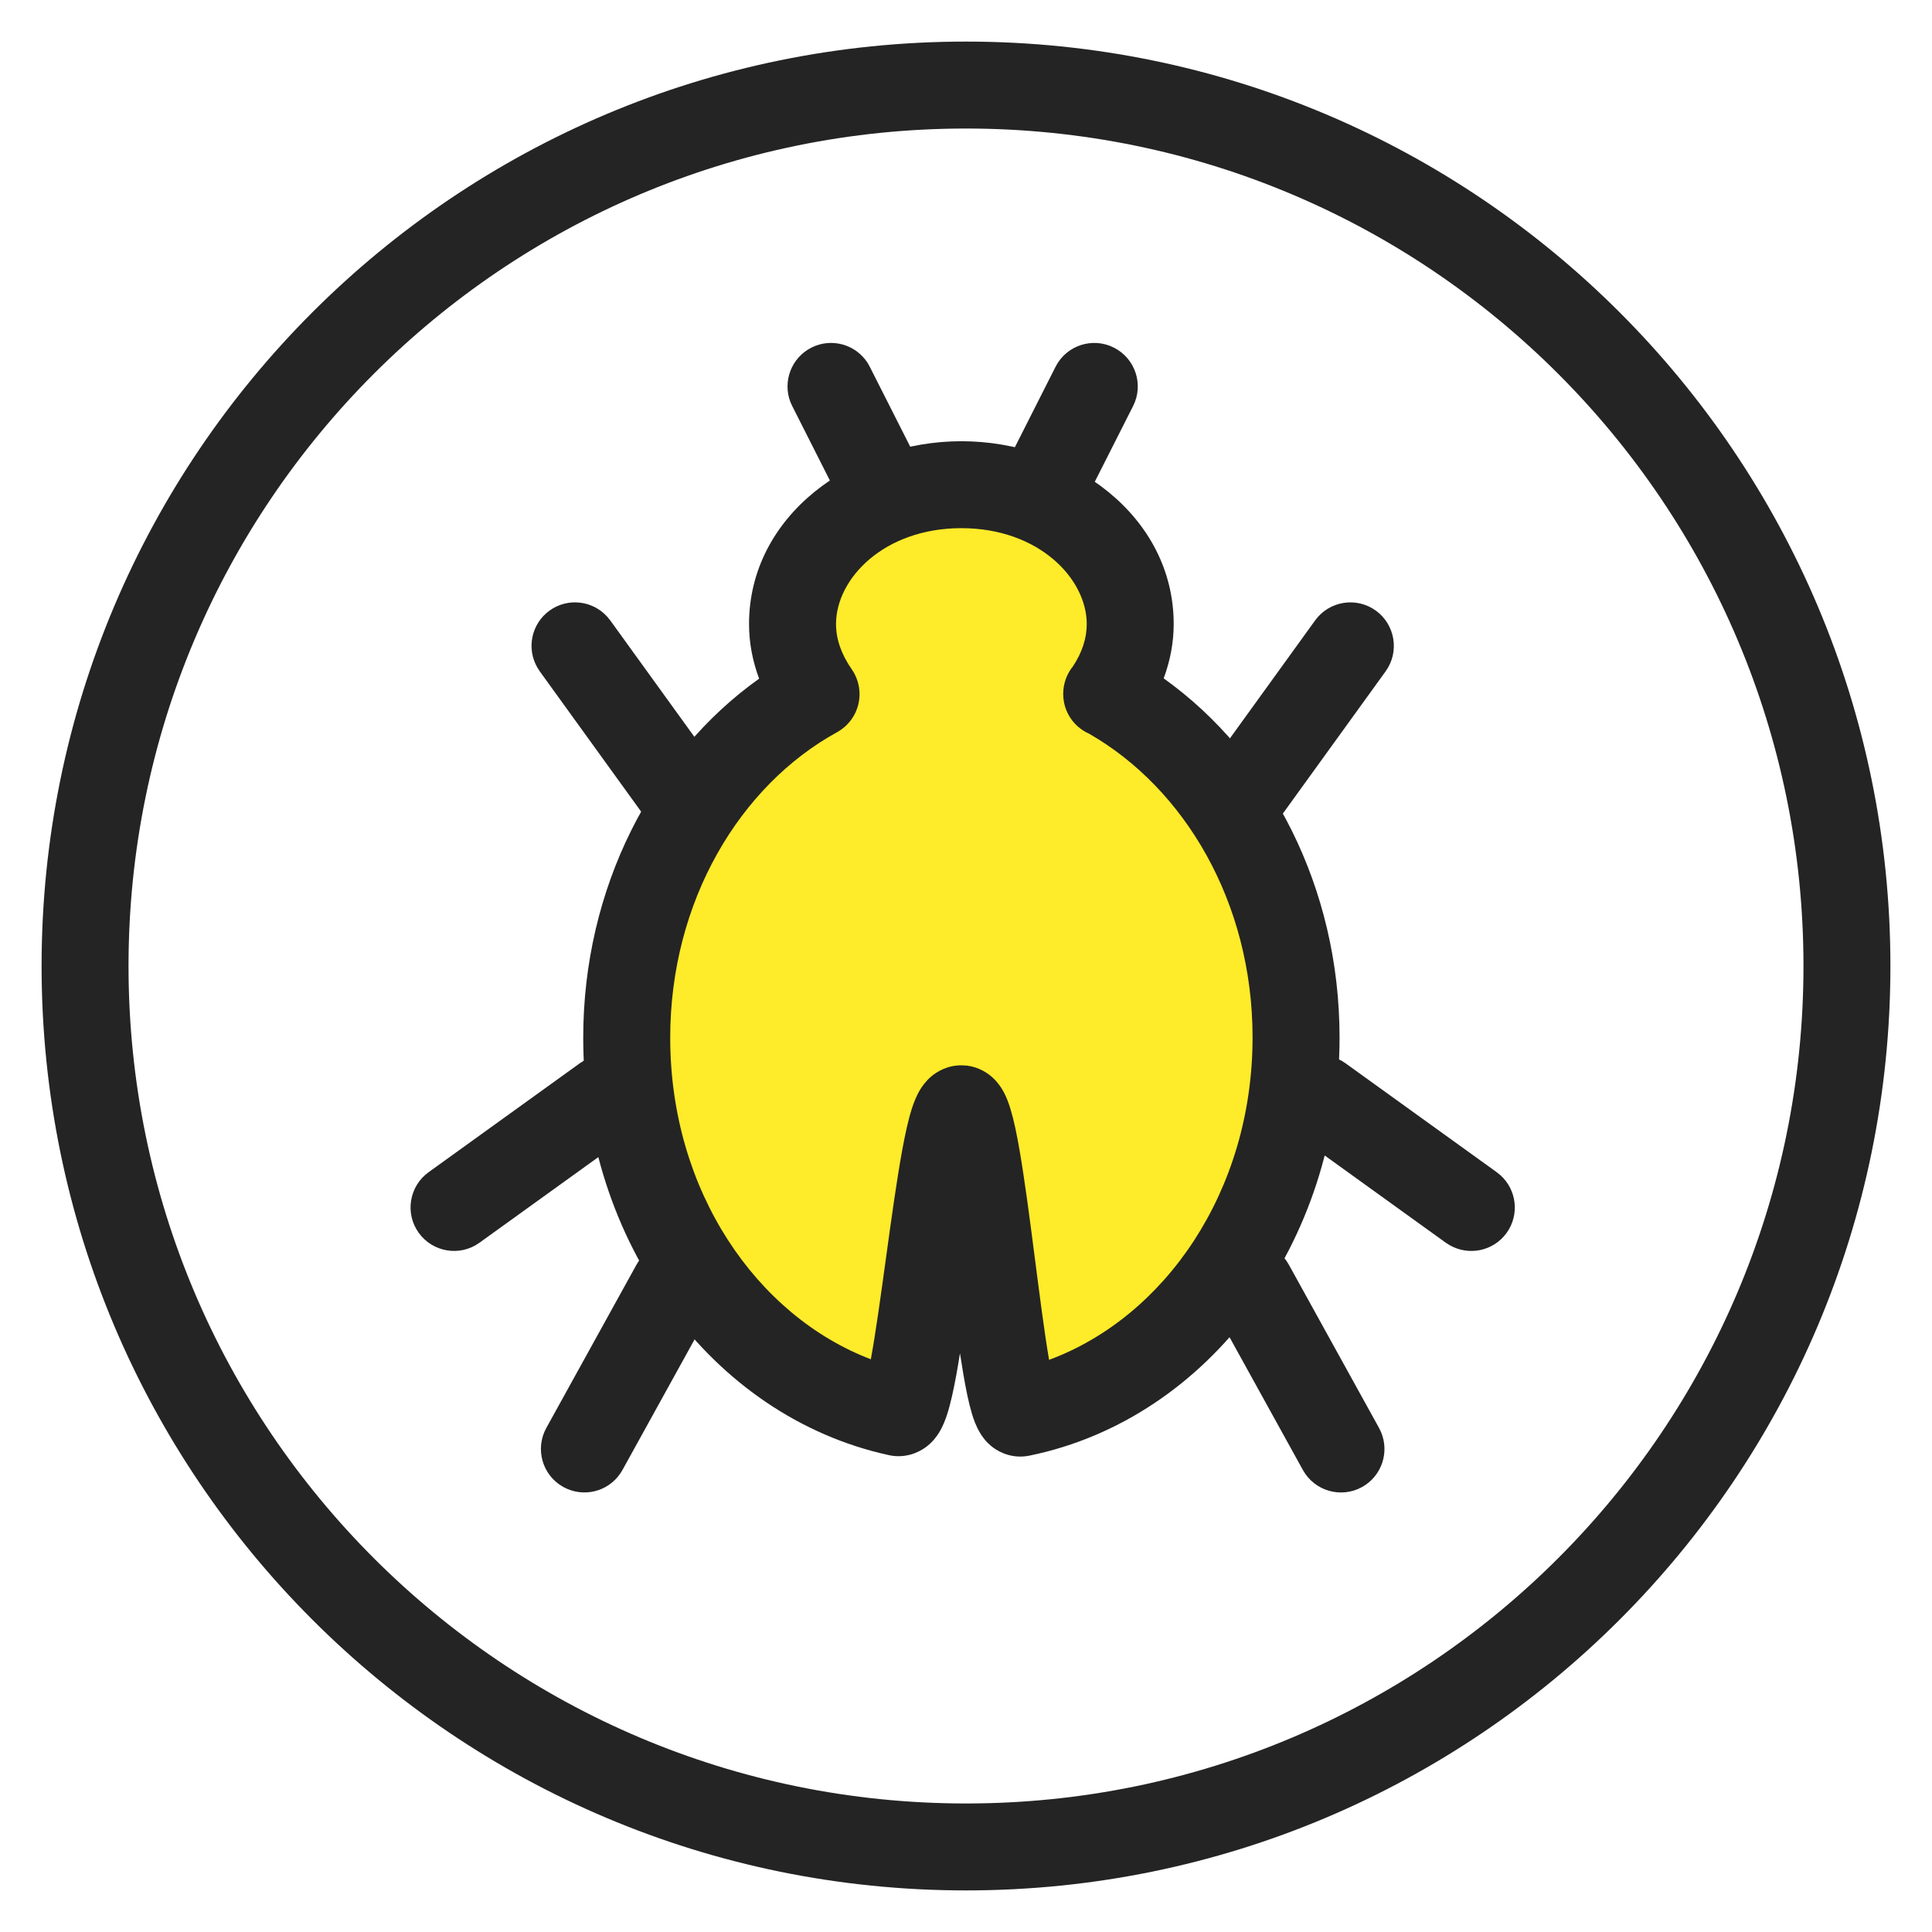
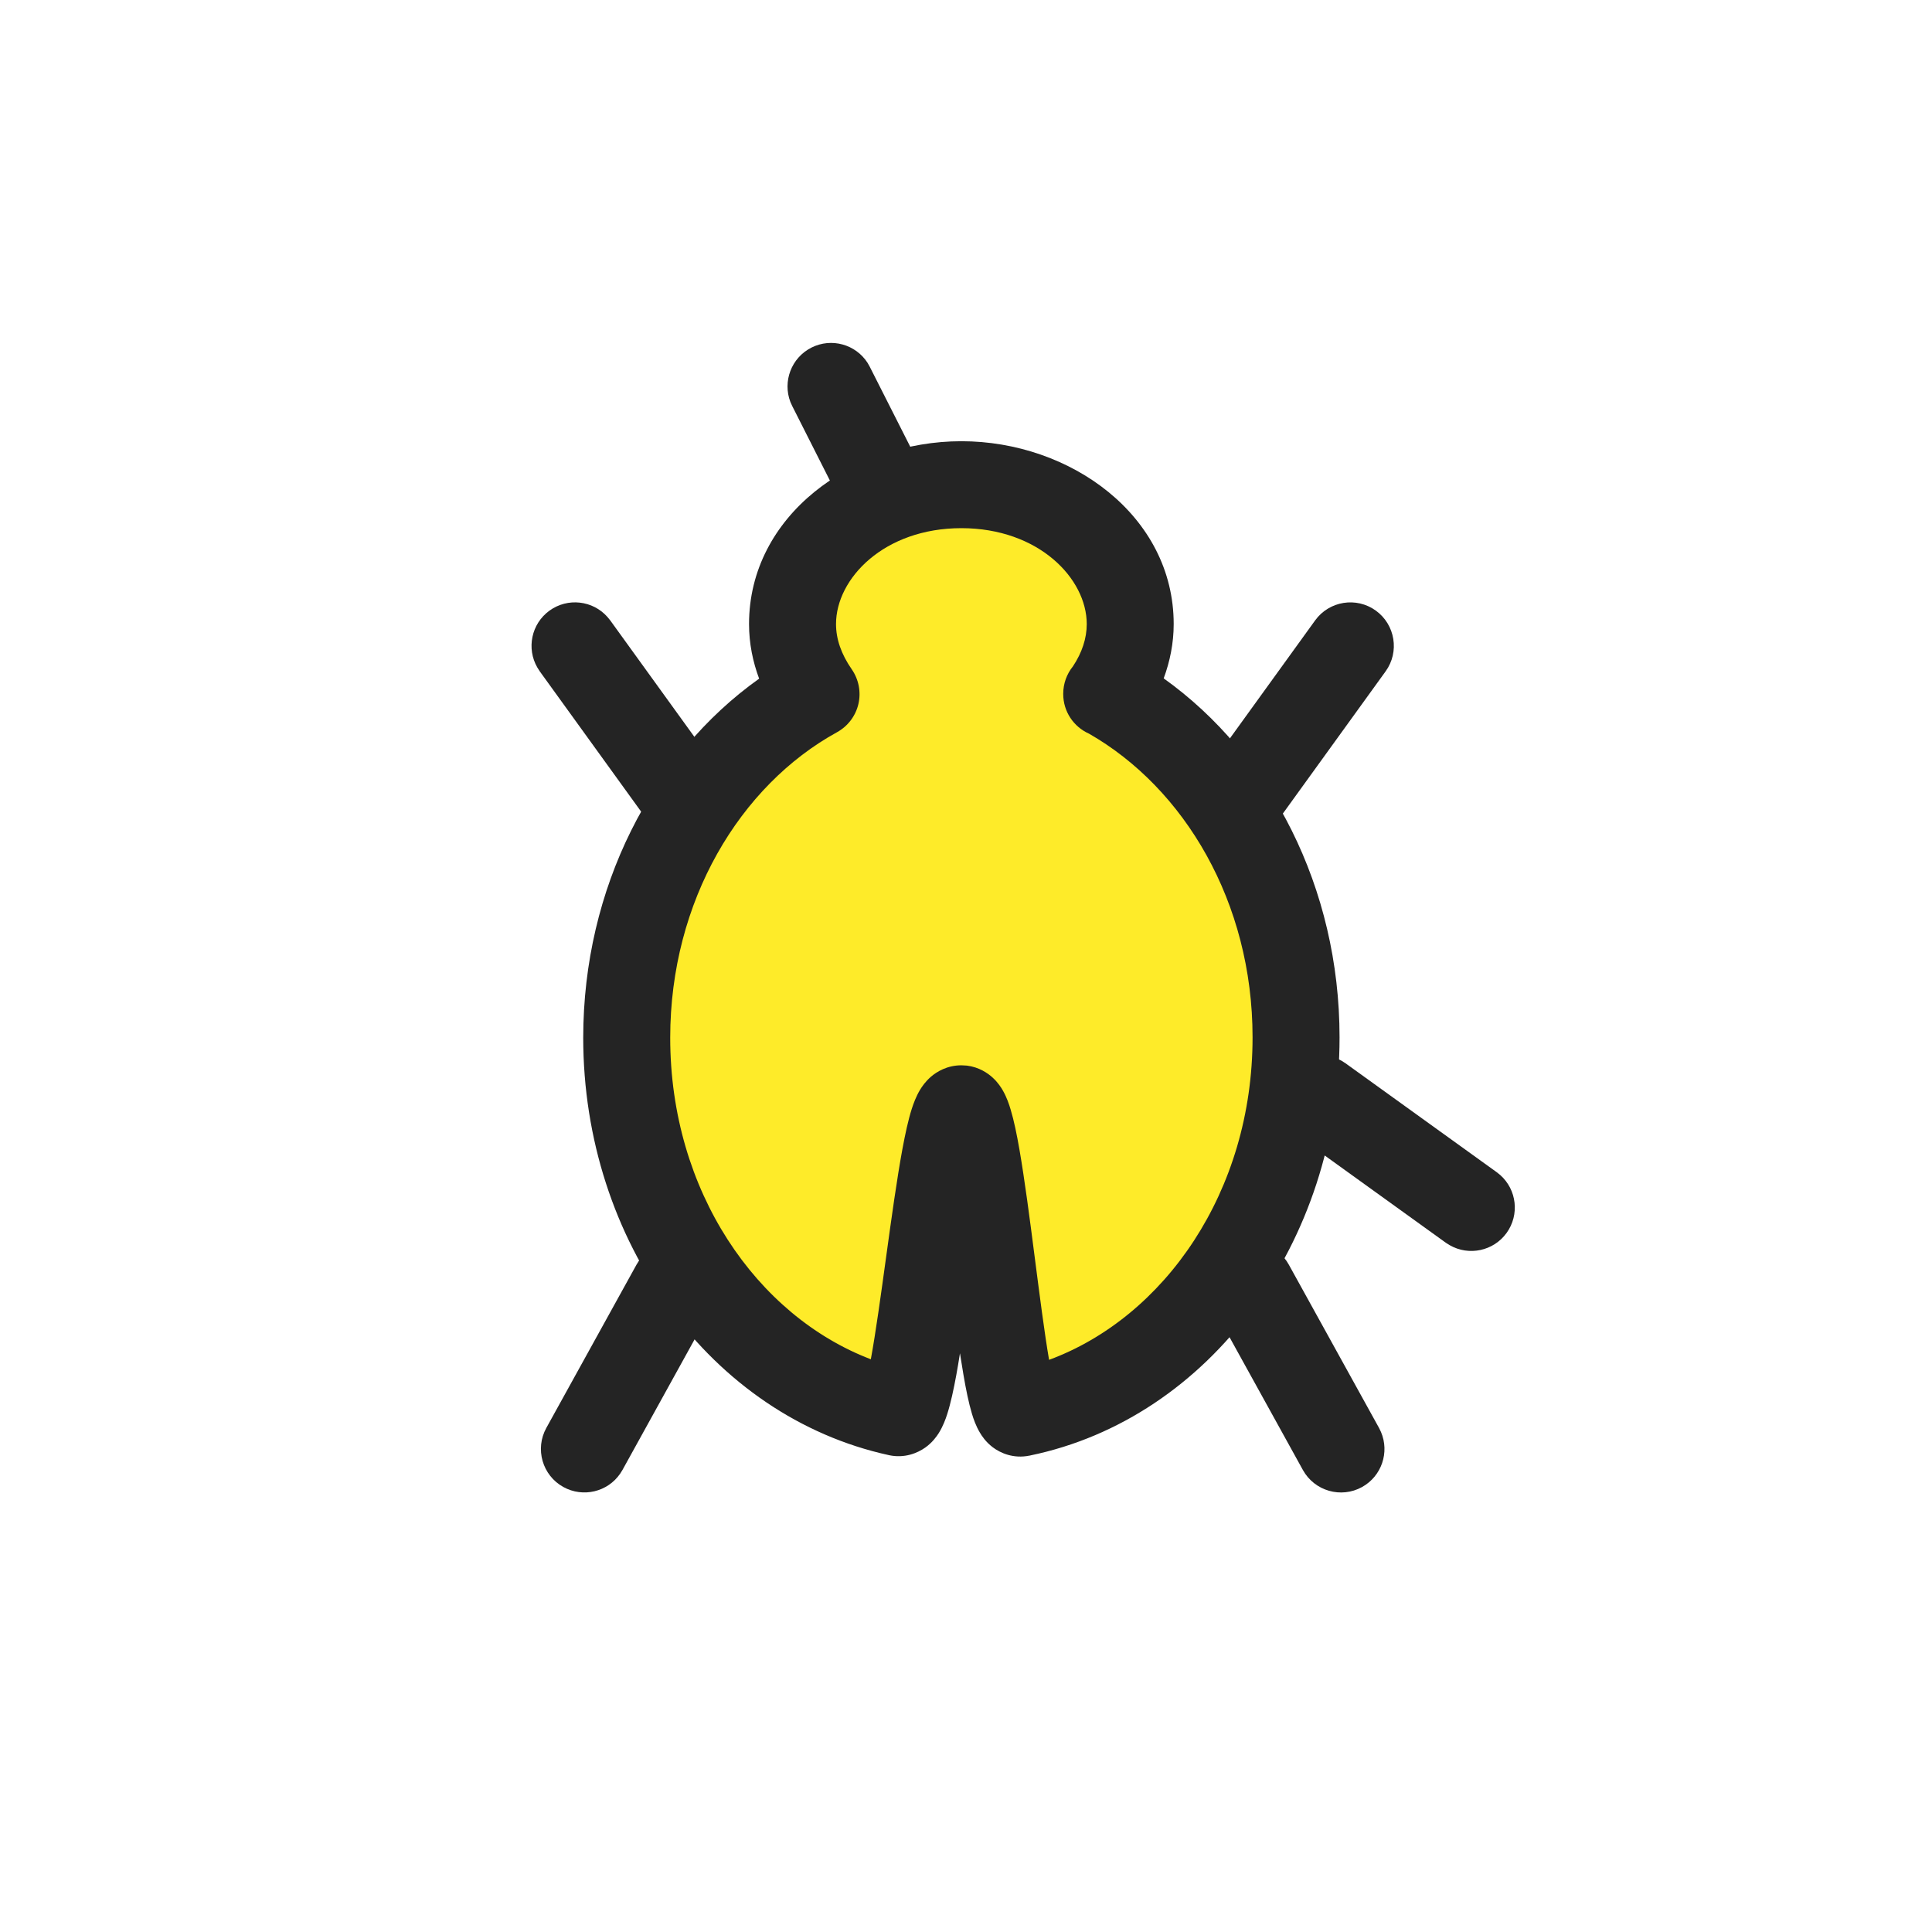
<svg xmlns="http://www.w3.org/2000/svg" width="40" height="40" viewBox="0 0 40 40" fill="none">
  <g clip-path="url(#clip0_6561_80305)">
-     <path d="M37.339 20C37.339 10.424 29.576 2.661 20 2.661C10.424 2.661 2.661 10.424 2.661 20C2.661 29.576 10.424 37.339 20 37.339V39.139C9.43 39.139 0.861 30.57 0.861 20C0.861 9.43 9.43 0.861 20 0.861C30.57 0.861 39.139 9.43 39.139 20C39.139 30.57 30.57 39.139 20 39.139V37.339C29.576 37.339 37.339 29.576 37.339 20Z" fill="#242424" />
    <path d="M22.913 14.371C23.214 13.947 23.4 13.451 23.4 12.92C23.4 11.327 21.834 10.035 19.904 10.035C17.975 10.035 16.409 11.327 16.409 12.92C16.409 13.451 16.595 13.938 16.895 14.371C14.577 15.646 12.975 18.354 12.975 21.486C12.975 25.345 15.391 28.548 18.595 29.247C19.019 29.336 19.453 22.956 19.904 22.956C20.329 22.956 20.736 29.345 21.134 29.256C24.373 28.593 26.834 25.363 26.834 21.478C26.834 18.345 25.232 15.646 22.913 14.363V14.371Z" fill="#FEEB29" />
    <path d="M25.933 21.477C25.933 18.677 24.519 16.318 22.547 15.19C22.226 15.047 22.013 14.729 22.013 14.371V14.362C22.013 14.153 22.086 13.954 22.214 13.796C22.402 13.513 22.5 13.216 22.5 12.92C22.499 11.978 21.506 10.936 19.905 10.935C18.303 10.935 17.309 11.978 17.309 12.92C17.309 13.231 17.416 13.542 17.635 13.858C17.78 14.068 17.83 14.329 17.772 14.577C17.714 14.825 17.552 15.037 17.329 15.16C15.324 16.262 13.876 18.651 13.876 21.486C13.876 24.662 15.668 27.241 18.029 28.142L18.03 28.14C18.133 27.578 18.238 26.812 18.348 26.012C18.456 25.227 18.569 24.409 18.684 23.787C18.741 23.481 18.804 23.186 18.878 22.955C18.913 22.846 18.967 22.699 19.048 22.564C19.089 22.496 19.161 22.39 19.276 22.291C19.395 22.189 19.609 22.056 19.905 22.056L20.017 22.062C20.271 22.093 20.452 22.219 20.551 22.31C20.662 22.411 20.73 22.519 20.767 22.585C20.843 22.719 20.892 22.863 20.924 22.971C20.993 23.199 21.053 23.492 21.106 23.798C21.214 24.419 21.321 25.238 21.422 26.024C21.526 26.824 21.623 27.591 21.72 28.154C24.107 27.272 25.933 24.674 25.933 21.477ZM24.3 12.92C24.3 13.319 24.222 13.695 24.093 14.045C26.304 15.623 27.734 18.381 27.734 21.477C27.734 25.711 25.048 29.364 21.329 30.134L21.33 30.135C21.327 30.135 21.325 30.134 21.323 30.135C21.32 30.135 21.318 30.137 21.315 30.138L21.314 30.137C20.983 30.205 20.711 30.084 20.551 29.962C20.408 29.853 20.326 29.727 20.287 29.66C20.204 29.521 20.153 29.372 20.123 29.27C20.056 29.049 19.998 28.761 19.947 28.462C19.923 28.323 19.899 28.174 19.875 28.018C19.85 28.175 19.826 28.325 19.8 28.464C19.745 28.763 19.683 29.054 19.611 29.278C19.578 29.381 19.523 29.533 19.434 29.674C19.39 29.743 19.303 29.866 19.157 29.97C18.992 30.087 18.727 30.195 18.411 30.129L18.403 30.127C14.719 29.323 12.075 25.696 12.075 21.486C12.075 18.391 13.504 15.625 15.717 14.051C15.587 13.702 15.508 13.324 15.508 12.92C15.508 10.676 17.648 9.135 19.905 9.135C22.161 9.135 24.3 10.676 24.3 12.92Z" fill="#242424" />
    <path d="M27.229 12.844C27.52 12.442 28.082 12.351 28.485 12.642C28.887 12.933 28.979 13.496 28.688 13.899L26.431 17.023C26.14 17.426 25.577 17.516 25.174 17.225C24.771 16.934 24.681 16.371 24.972 15.968L27.229 12.844Z" fill="#242424" />
    <path d="M25.461 25.831C25.869 25.606 26.376 25.731 26.636 26.106L26.684 26.184L28.552 29.565L28.592 29.648C28.771 30.067 28.607 30.562 28.199 30.788C27.764 31.028 27.216 30.87 26.975 30.435L25.108 27.055L25.068 26.972C24.889 26.553 25.053 26.057 25.461 25.831Z" fill="#242424" />
    <path d="M26.599 22.217C26.872 21.839 27.383 21.735 27.778 21.963L27.856 22.013L30.989 24.27L31.06 24.327C31.402 24.63 31.465 25.147 31.193 25.526C30.921 25.903 30.41 26.008 30.014 25.78L29.936 25.731L26.803 23.474L26.732 23.416C26.391 23.113 26.327 22.595 26.599 22.217Z" fill="#242424" />
    <path d="M11.377 12.642C11.755 12.369 12.273 12.431 12.576 12.773L12.634 12.844L14.891 15.968L14.941 16.045C15.169 16.44 15.066 16.952 14.688 17.225C14.31 17.497 13.793 17.435 13.49 17.094L13.432 17.023L11.175 13.899L11.125 13.82C10.897 13.426 11 12.915 11.377 12.642Z" fill="#242424" />
    <path d="M13.178 26.184C13.418 25.749 13.967 25.591 14.402 25.831C14.837 26.072 14.995 26.62 14.754 27.055L12.887 30.435L12.838 30.513C12.579 30.888 12.072 31.012 11.664 30.787C11.229 30.547 11.071 29.999 11.311 29.564L13.178 26.184Z" fill="#242424" />
-     <path d="M12.007 22.012C12.41 21.722 12.973 21.813 13.263 22.216C13.554 22.619 13.462 23.183 13.059 23.473L9.926 25.73C9.523 26.02 8.96 25.928 8.67 25.525C8.379 25.122 8.471 24.559 8.874 24.269L12.007 22.012Z" fill="#242424" />
-     <path d="M21.854 7.594C22.078 7.15 22.619 6.973 23.062 7.197C23.506 7.422 23.684 7.963 23.46 8.406L22.291 10.716C22.067 11.159 21.526 11.338 21.082 11.113C20.639 10.889 20.461 10.347 20.686 9.903L21.854 7.594Z" fill="#242424" />
    <path d="M16.799 7.197C17.215 6.987 17.717 7.129 17.963 7.514L18.008 7.594L19.177 9.903C19.401 10.347 19.223 10.889 18.779 11.113C18.336 11.337 17.795 11.159 17.57 10.716L16.402 8.406L16.364 8.322C16.201 7.897 16.383 7.408 16.799 7.197Z" fill="#242424" />
  </g>
  <defs>
    <clipPath id="clip0_6561_80305">
      <rect width="40" height="40" fill="white" />
    </clipPath>
  </defs>
</svg>